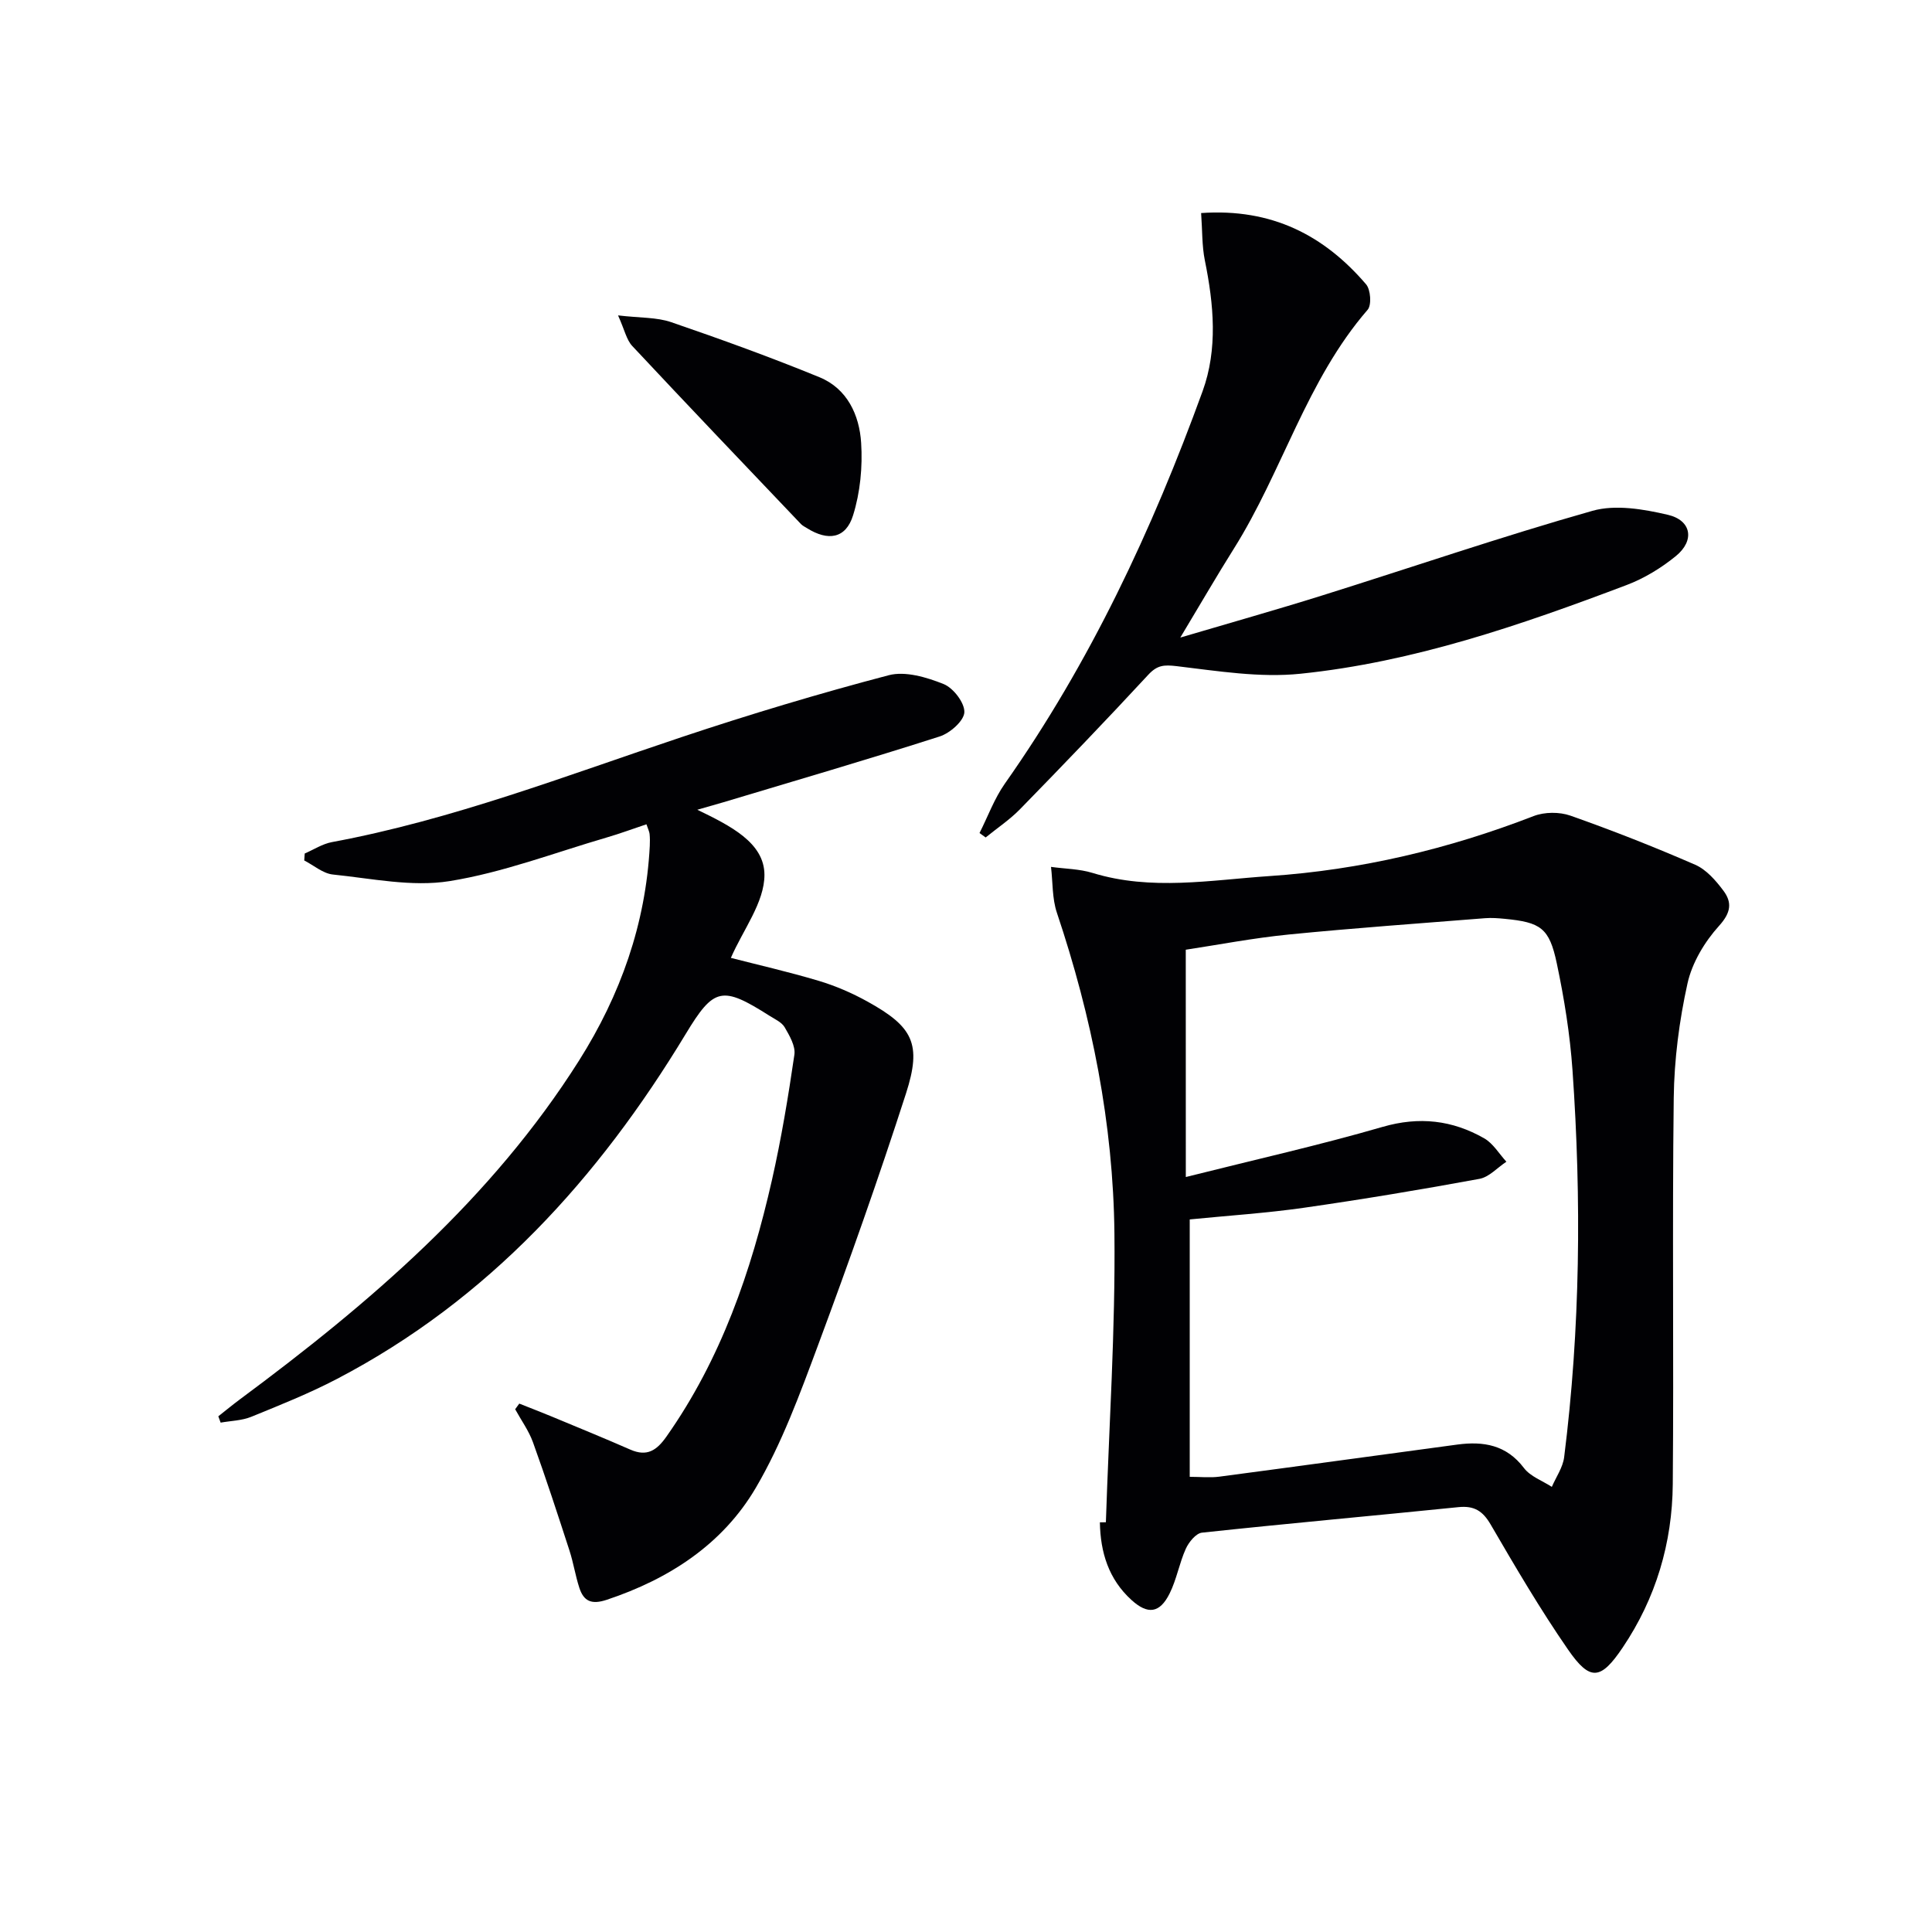
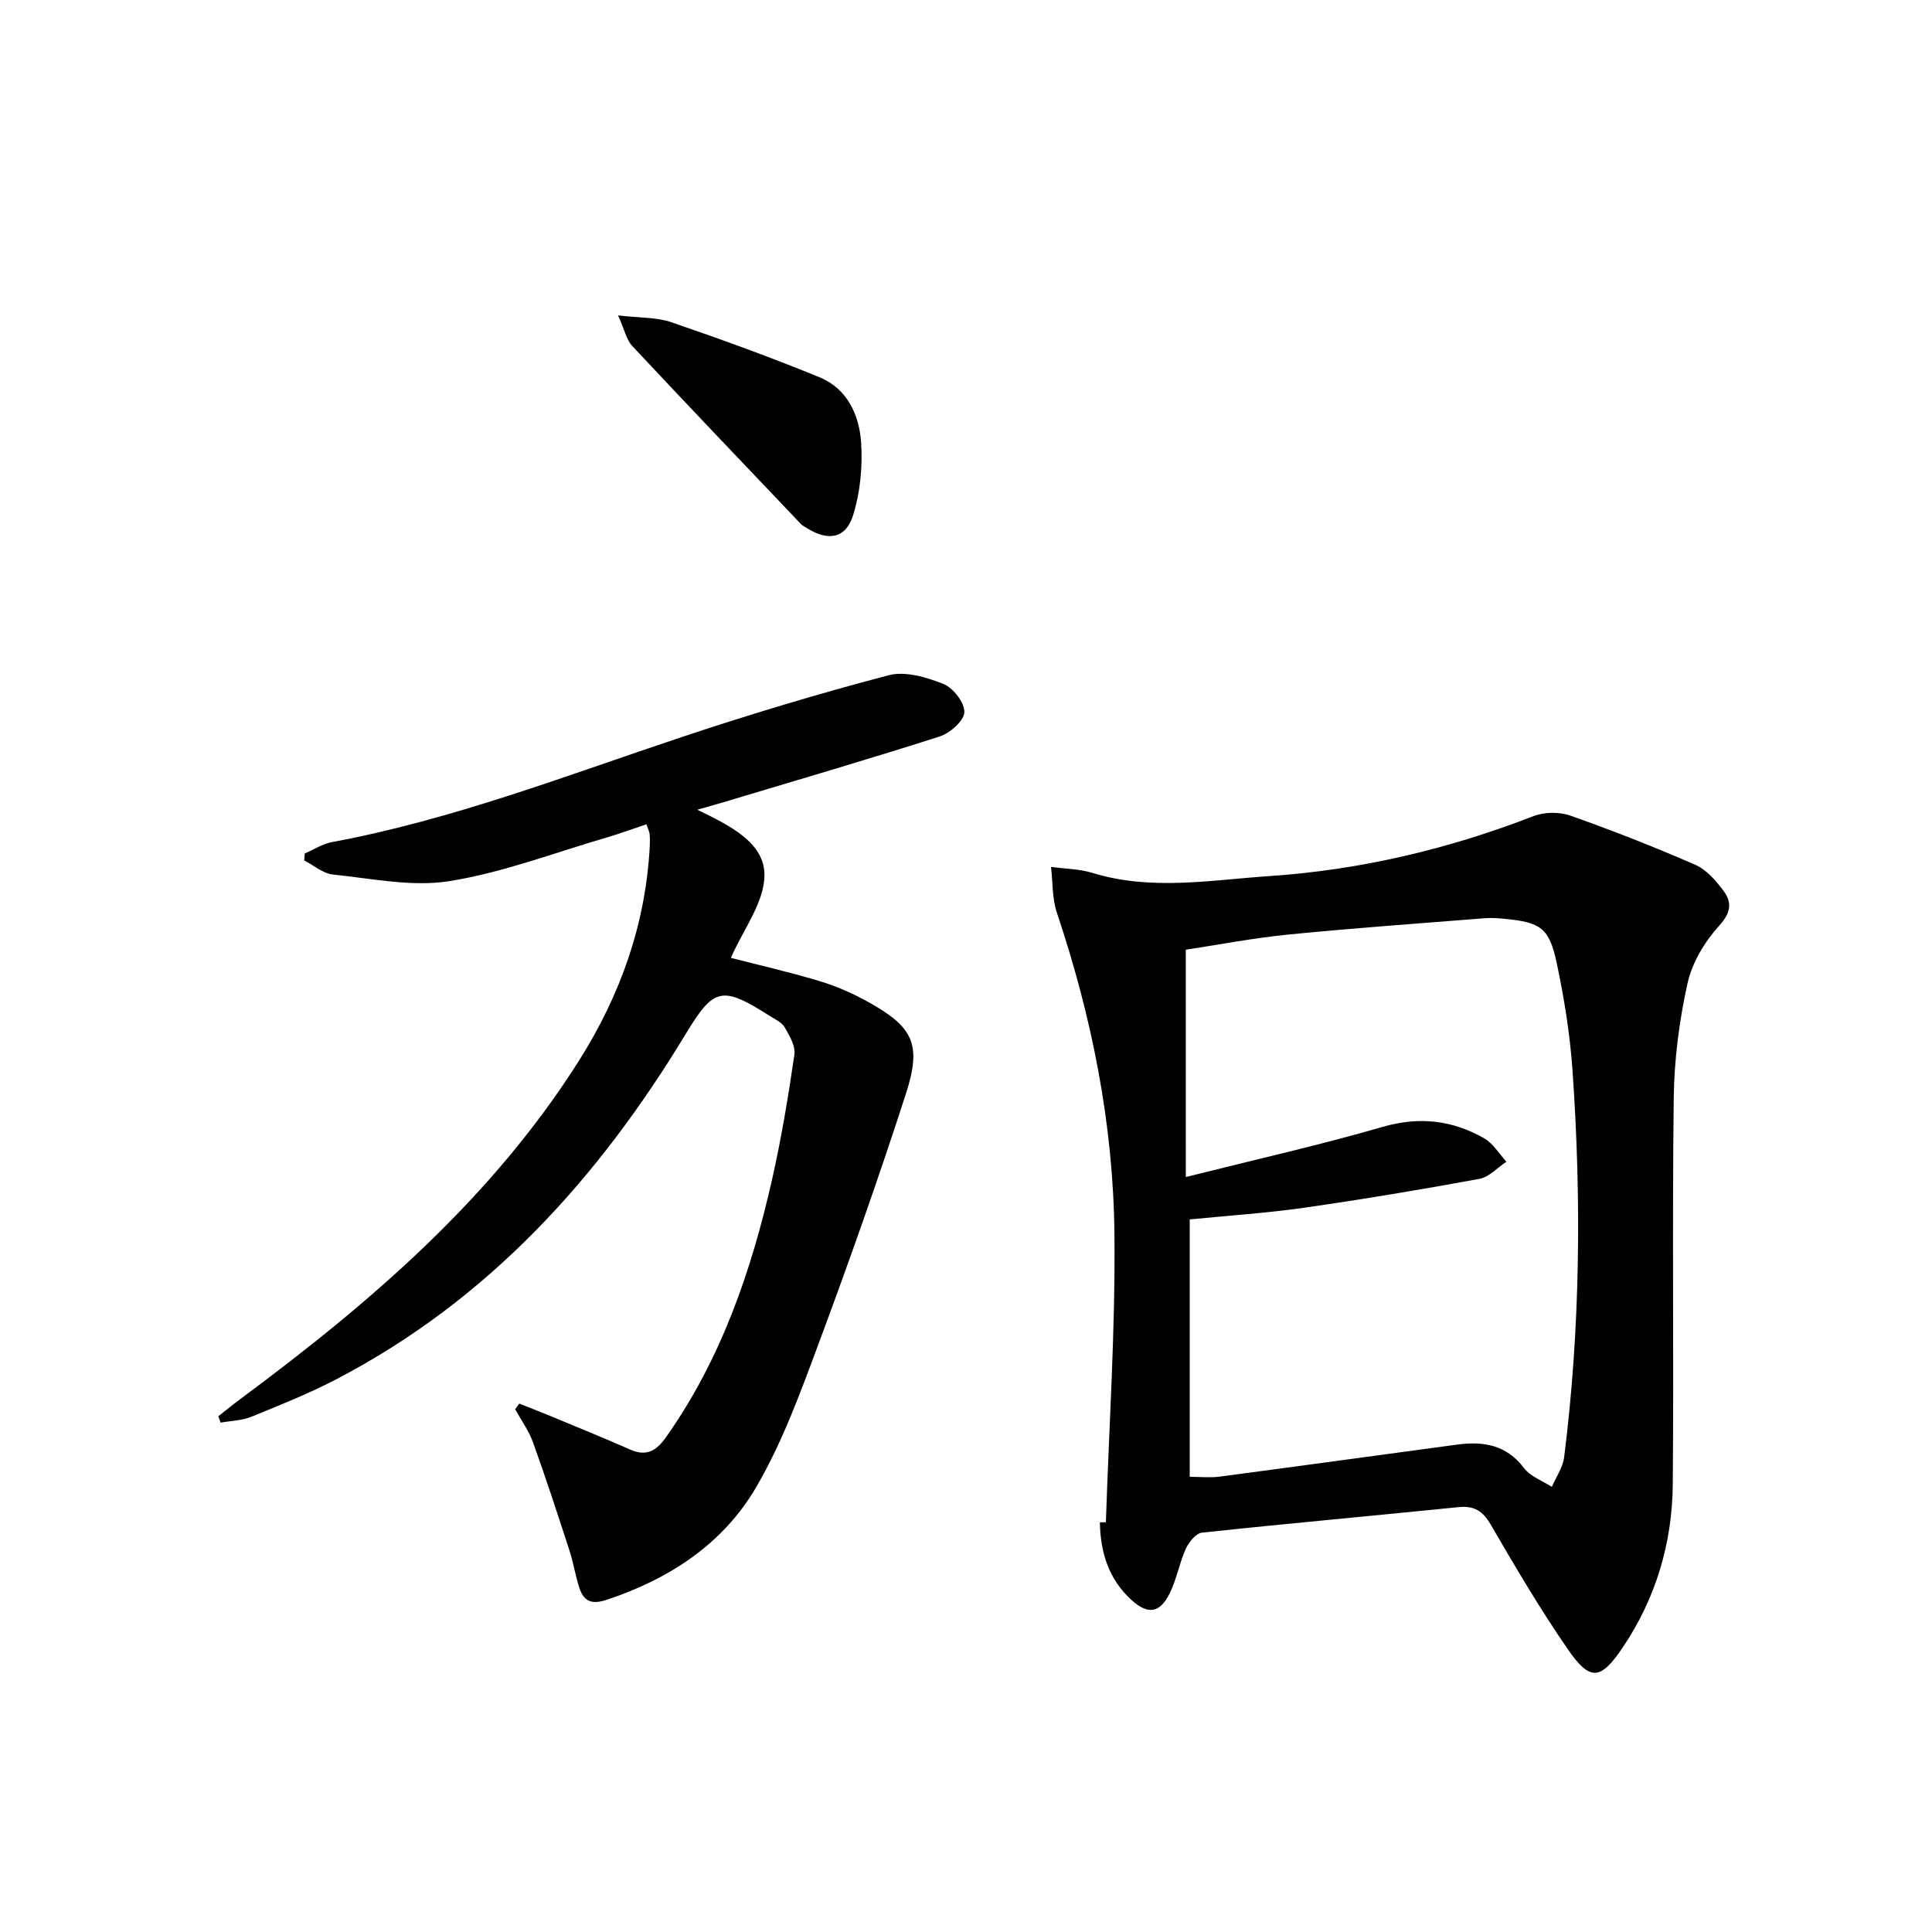
<svg xmlns="http://www.w3.org/2000/svg" enable-background="new 0 0 400 400" viewBox="0 0 400 400">
  <g fill="#010104">
    <path d="m228.96 315.17c.65-19.93 1.98-39.87 1.77-59.79-.24-22.69-4.67-44.84-11.91-66.4-1-2.97-.84-6.32-1.22-9.5 2.87.4 5.86.41 8.6 1.25 12.18 3.74 24.45 1.47 36.66.65 18.84-1.27 37.03-5.59 54.66-12.42 2.25-.87 5.35-.89 7.62-.09 8.73 3.08 17.35 6.47 25.84 10.17 2.29 1 4.24 3.24 5.8 5.32 1.86 2.46 1.63 4.57-.87 7.33-2.98 3.29-5.58 7.63-6.53 11.91-1.71 7.73-2.75 15.76-2.85 23.68-.33 26.66.03 53.32-.2 79.98-.1 12.2-3.5 23.64-10.36 33.83-4.56 6.78-6.76 7.04-11.33.43-5.76-8.33-10.9-17.1-16-25.86-1.66-2.86-3.44-3.96-6.71-3.62-17.68 1.8-35.39 3.38-53.07 5.28-1.25.13-2.73 1.96-3.35 3.33-1.35 2.99-1.9 6.36-3.36 9.28-2.05 4.1-4.52 4.39-7.88 1.34-4.75-4.31-6.45-9.89-6.55-16.09.42-.01.83-.01 1.24-.01zm16.55-71.48c14.45-3.63 27.71-6.6 40.74-10.38 7.59-2.2 14.44-1.4 21.04 2.37 1.85 1.06 3.08 3.19 4.59 4.84-1.85 1.22-3.57 3.18-5.58 3.55-12.06 2.22-24.17 4.24-36.31 5.98-7.82 1.12-15.74 1.63-23.67 2.42v53.29c2.21 0 4.19.22 6.11-.03 16.44-2.17 32.87-4.44 49.31-6.65 5.39-.72 10.15.06 13.78 4.86 1.33 1.75 3.81 2.63 5.77 3.9.88-2.04 2.28-4.02 2.55-6.14 3.35-26.64 3.6-53.37 1.73-80.11-.52-7.42-1.71-14.84-3.25-22.12-1.55-7.37-3.33-8.52-10.82-9.24-1.32-.13-2.67-.23-3.99-.13-13.57 1.08-27.14 2.04-40.68 3.38-7.37.73-14.67 2.14-21.33 3.15.01 15.72.01 30.97.01 47.06z" />
    <path d="m144.37 167.65c6.79 3.29 13.88 6.8 13.9 13.46.02 5.71-4.45 11.43-6.95 17.21 5.52 1.42 11.93 2.88 18.22 4.76 3.47 1.04 6.88 2.52 10.06 4.28 9.42 5.21 11.29 8.75 7.98 19.02-5.65 17.52-11.8 34.89-18.22 52.15-3.74 10.05-7.48 20.3-12.87 29.49-6.86 11.69-17.93 18.89-30.87 23.2-3.16 1.05-4.78.31-5.69-2.53-.81-2.5-1.21-5.14-2.02-7.64-2.44-7.51-4.88-15.01-7.56-22.43-.87-2.41-2.44-4.57-3.69-6.85.28-.39.57-.78.85-1.17 2.18.87 4.36 1.7 6.53 2.6 5.5 2.29 11.02 4.54 16.47 6.93 3.45 1.51 5.45.17 7.47-2.7 11.31-16.06 17.55-34.2 21.84-53.1 1.94-8.57 3.38-17.27 4.65-25.97.26-1.78-1.01-3.94-2.01-5.67-.61-1.05-2.03-1.68-3.15-2.39-9.83-6.24-11.5-5.89-17.35 3.79-18.06 29.86-40.82 55-72.17 71.39-5.72 2.99-11.77 5.41-17.76 7.85-1.96.8-4.23.83-6.35 1.21-.16-.44-.32-.88-.48-1.31 1.49-1.17 2.95-2.38 4.47-3.51 26.87-19.92 52.1-41.48 70.22-70.15 8.58-13.58 13.8-28.29 14.64-44.42.04-.83.04-1.67-.04-2.49-.05-.48-.29-.94-.65-2-2.76.92-5.47 1.93-8.25 2.74-10.82 3.16-21.5 7.26-32.54 9.03-7.78 1.24-16.09-.55-24.13-1.37-2.05-.21-3.96-1.9-5.93-2.91.03-.48.06-.96.1-1.44 1.87-.81 3.68-2 5.63-2.36 24.93-4.63 48.48-13.76 72.4-21.74 14.14-4.72 28.45-9.02 42.87-12.81 3.44-.9 7.84.41 11.36 1.82 2.02.8 4.38 3.88 4.31 5.84-.07 1.78-2.96 4.32-5.09 5.01-14.85 4.76-29.83 9.13-44.77 13.62-1.47.41-2.97.84-5.43 1.56z" />
-     <path d="m248.68 44.11c14.67-1.02 25.47 4.63 34.15 14.75.95 1.11 1.18 4.29.32 5.28-12.65 14.6-17.63 33.44-27.69 49.45-3.52 5.6-6.83 11.32-11.09 18.41 10.66-3.15 20.04-5.79 29.32-8.7 18.67-5.85 37.19-12.21 56.01-17.54 4.77-1.35 10.57-.35 15.6.82 4.92 1.15 5.61 5.33 1.68 8.54-3.03 2.47-6.56 4.63-10.22 6.01-21.91 8.29-44.09 15.95-67.51 18.36-8.41.87-17.13-.56-25.63-1.57-2.63-.31-4.02-.22-5.87 1.77-8.7 9.4-17.58 18.64-26.53 27.81-2.14 2.2-4.76 3.94-7.15 5.89-.42-.31-.85-.62-1.27-.92 1.73-3.42 3.06-7.12 5.24-10.22 17.66-25.07 30.52-52.57 40.94-81.24 3.18-8.75 2.32-18 .47-27.1-.61-3.02-.51-6.19-.77-9.8z" />
    <path d="m127.96 65.3c4.61.54 8.01.37 11 1.4 10.32 3.54 20.6 7.26 30.7 11.4 5.76 2.36 8.27 7.84 8.63 13.59.32 4.97-.19 10.27-1.67 15-1.5 4.84-5.18 5.4-9.56 2.65-.42-.26-.89-.49-1.23-.84-11.67-12.26-23.37-24.51-34.93-36.87-1.2-1.28-1.58-3.33-2.94-6.33z" />
  </g>
</svg>